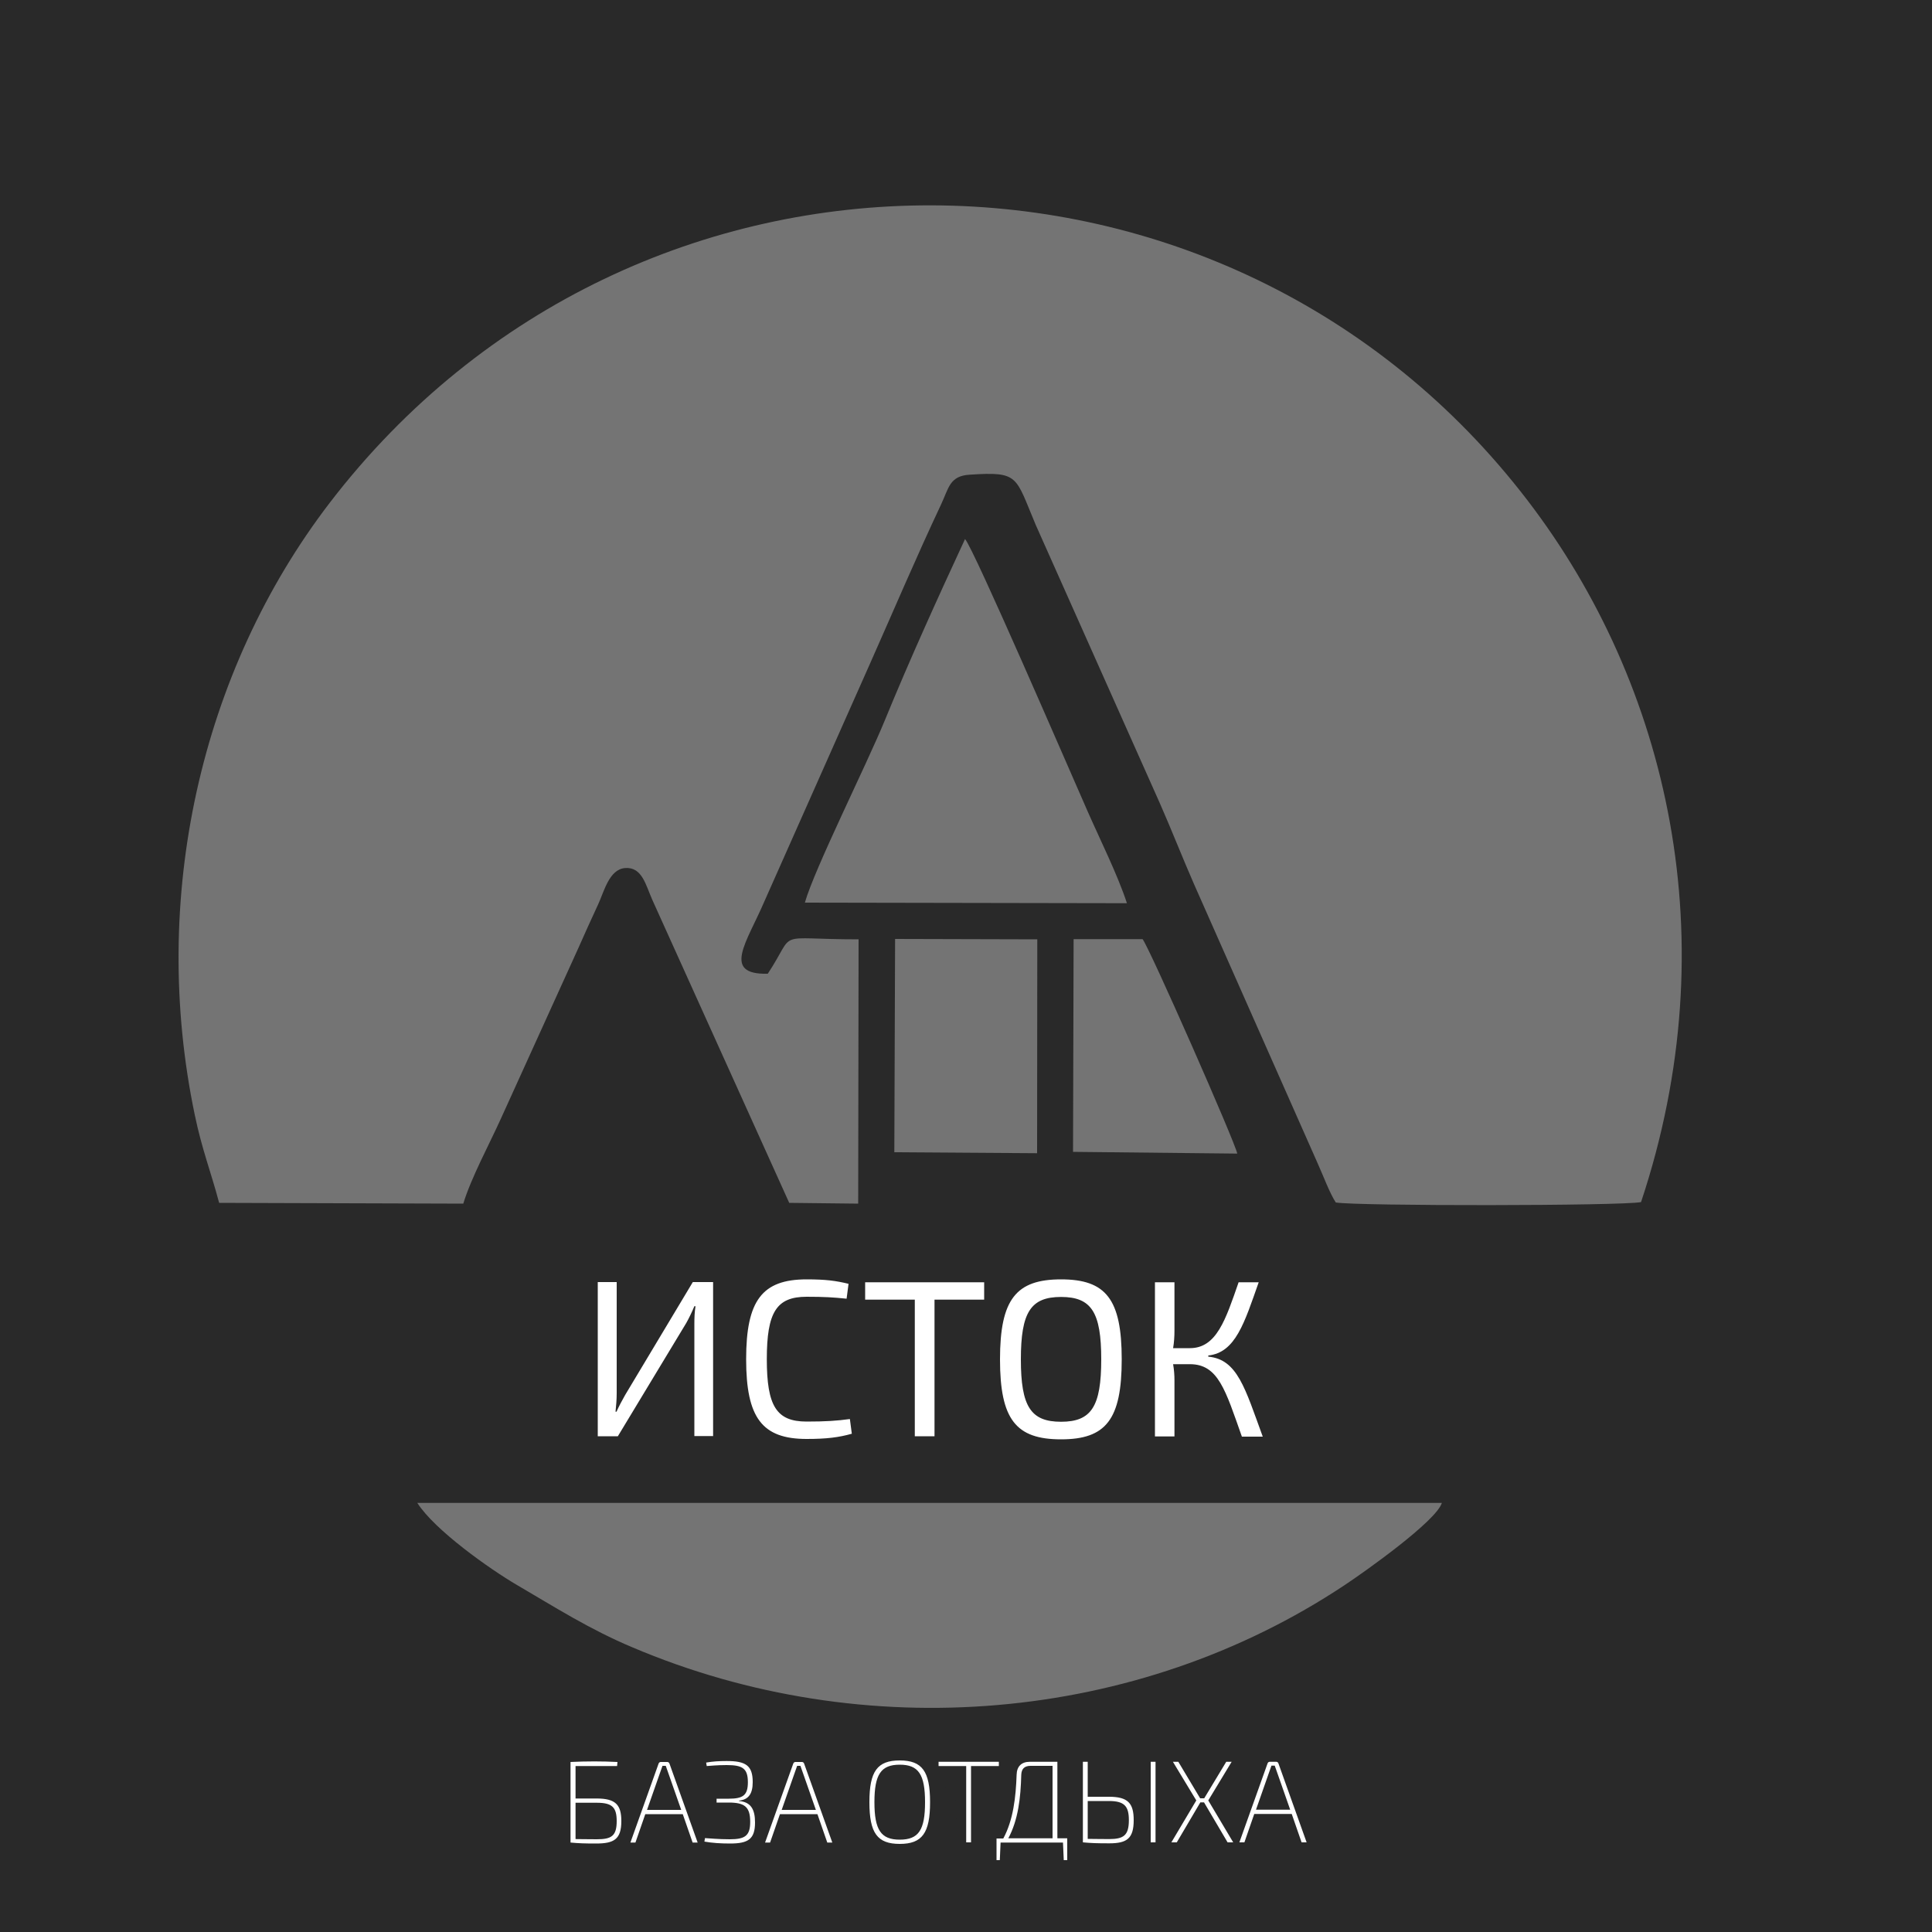
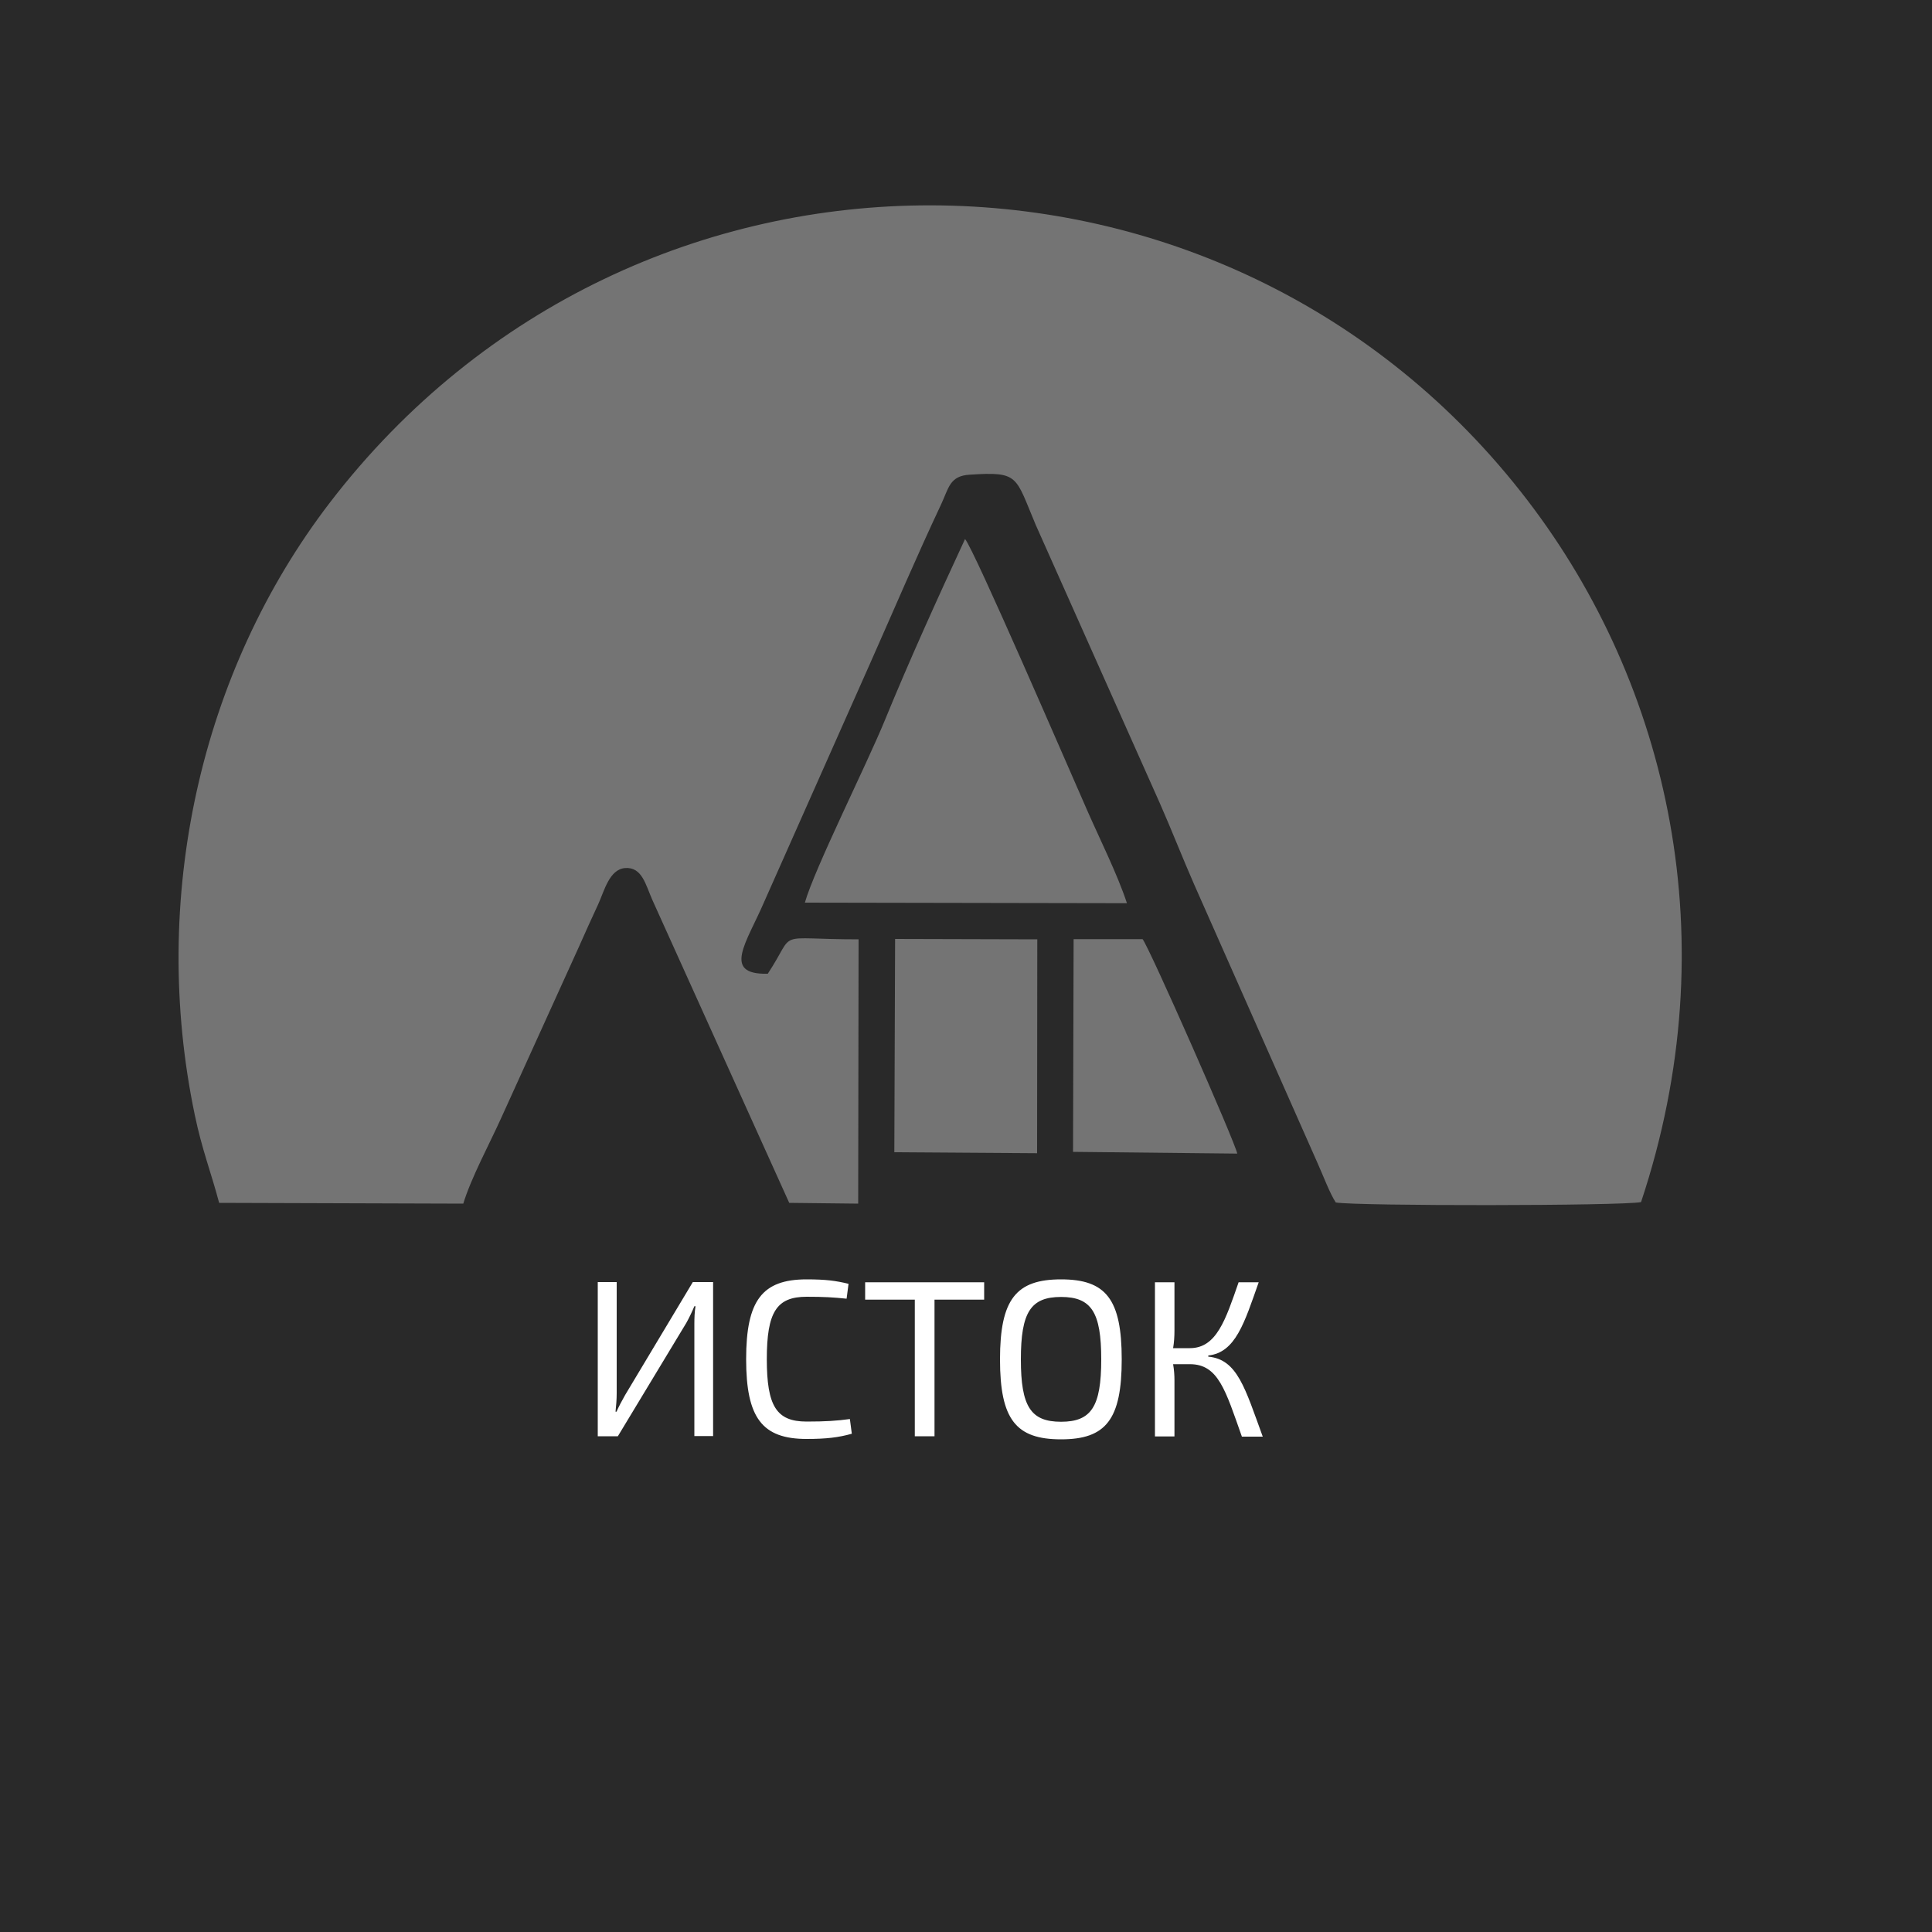
<svg xmlns="http://www.w3.org/2000/svg" xml:space="preserve" width="100mm" height="100mm" version="1.1" style="shape-rendering:geometricPrecision; text-rendering:geometricPrecision; image-rendering:optimizeQuality; fill-rule:evenodd; clip-rule:evenodd" viewBox="0 0 10000 10000">
  <defs>
    <style type="text/css"> .fil0 {fill:#292929} .fil1 {fill:#747474} .fil2 {fill:white;fill-rule:nonzero} </style>
  </defs>
  <g id="Слой_x0020_1">
    <polygon class="fil0" points="0,0 10000,0 10000,10000 0,10000 " />
    <path class="fil1" d="M1135 6226l1263 4c40,-133 138,-314 196,-443l401 -883c33,-75 68,-152 101,-223 31,-67 57,-181 139,-188 89,-7 107,88 142,166l708 1567 357 4 2 -1368c-449,0 -317,-54 -470,178 -240,6 -108,-164 -20,-369l550 -1238c127,-286 238,-548 367,-822 40,-85 44,-148 148,-154 258,-17 235,7 342,260l643 1442c59,134 119,287 177,419l639 1443c28,62 63,156 94,203 110,19 1482,18 1580,-2 451,-1354 142,-2678 -586,-3630 -1548,-2025 -4616,-2056 -6201,10 -673,878 -932,2053 -699,3168 37,179 85,300 126,455z" />
-     <path class="fil1" d="M2160 7779c89,140 374,342 516,425 195,114 375,229 596,322 1202,511 2611,394 3687,-321 97,-64 475,-331 504,-426l-5303 0z" />
    <path class="fil1" d="M4167 4672l1666 3c-48,-147 -141,-333 -205,-479 -101,-229 -587,-1355 -633,-1406 -140,302 -286,623 -415,938 -96,234 -364,768 -414,944z" />
    <polygon class="fil1" points="4629,5964 5368,5969 5369,4862 4633,4860 " />
    <path class="fil1" d="M5554 5962l850 9c-10,-57 -455,-1067 -490,-1110l-357 0 -3 1102z" />
-     <path class="fil0" d="M5728 6778c-263,94 -226,804 193,659 248,-86 235,-811 -193,-659z" />
-     <path class="fil0" d="M4897 9500c2,-3 5,-6 7,-8 1,-2 5,-6 6,-8l36 -58c7,-28 8,-72 3,-101 -21,-134 -220,-108 -176,93 15,66 57,73 124,82z" />
    <path class="fil2" d="M3691 7434l0 -798 -105 0 -350 584c-16,28 -32,58 -45,87l-5 0c3,-31 6,-62 6,-95l0 -576 -98 0 0 798 104 0 354 -586c14,-25 30,-58 42,-87l6 0c-5,30 -6,61 -6,91l0 581 98 0zm707 -89c-65,9 -125,13 -223,13 -156,0 -206,-80 -206,-323 0,-243 50,-323 206,-323 92,0 138,3 207,10l10 -77c-66,-16 -117,-23 -217,-23 -230,0 -313,109 -313,413 0,304 83,413 313,413 104,0 166,-8 234,-27l-10 -76zm696 -618l0 -90 -616 0 0 90 257 0 0 707 102 0 0 -707 258 0zm398 -105c-232,0 -316,102 -316,414 0,312 83,414 316,414 232,0 314,-102 314,-414 0,-312 -82,-414 -314,-414zm0 91c157,0 208,79 208,323 0,244 -51,323 -208,323 -157,0 -208,-79 -208,-323 0,-244 51,-323 208,-323zm762 303c141,-15 187,-169 261,-379l-104 0c-67,193 -114,341 -252,341l-87 0c5,-30 7,-60 7,-91l0 -250 -101 0 0 798 101 0 0 -290c0,-27 -2,-55 -7,-84l87 0c147,0 184,135 269,375l108 0c-92,-251 -131,-400 -282,-414l0 -5z" />
-     <path class="fil2" d="M2979 9310l0 -169 215 0 2 -21c-40,-2 -80,-3 -120,-3 -41,0 -82,1 -123,3l0 417c44,4 74,5 132,5 92,0 131,-21 131,-116 0,-85 -30,-117 -128,-117l-110 0zm0 21l110 0c80,0 103,24 103,95 0,77 -27,94 -103,94 -48,0 -87,-1 -110,-1l0 -188zm555 59l51 147 26 0 -146 -409c-2,-5 -6,-8 -11,-8l-34 0c-5,0 -9,3 -11,8l-146 409 26 0 51 -147 192 0zm-8 -22l-177 0 68 -194 12 -34 17 0 12 34 68 194zm132 -227c17,-1 53,-5 103,-5 81,0 110,16 110,89 0,68 -26,85 -99,85l-63 0 0 20 63 0c82,0 111,22 111,100 0,73 -28,90 -106,90 -59,0 -107,-5 -128,-6l-3 18c39,7 83,10 133,10 94,0 129,-23 129,-109 0,-67 -21,-106 -83,-111l0 -2c50,-5 71,-36 71,-96 0,-86 -36,-109 -135,-109 -39,0 -71,2 -106,8l3 18zm573 249l51 147 26 0 -146 -409c-2,-5 -6,-8 -11,-8l-34 0c-5,0 -9,3 -11,8l-146 409 26 0 51 -147 192 0zm-8 -22l-177 0 68 -194 12 -34 17 0 12 34 68 194zm434 -256c-116,0 -157,56 -157,216 0,160 41,216 157,216 116,0 157,-56 157,-216 0,-160 -41,-216 -157,-216zm0 22c97,0 131,50 131,194 0,144 -33,194 -131,194 -97,0 -131,-50 -131,-194 0,-144 34,-194 131,-194zm513 7l0 -22 -312 0 0 22 143 0 0 395 25 0 0 -395 144 0zm353 374l-50 0 0 -396 -143 0c-43,0 -67,24 -68,67 -4,115 -17,234 -69,330l-35 0 0 112 17 0 4 -91 323 0 4 91 18 0 0 -112zm-75 0l-229 0c51,-95 64,-209 67,-328 1,-31 16,-47 48,-47l114 0 0 375zm182 -215l0 -181 -25 0 0 417c44,4 72,5 137,5 91,0 126,-25 126,-120 0,-88 -30,-121 -128,-121l-110 0zm351 -181l-25 0 0 417 25 0 0 -417zm-351 203l110 0c80,0 103,27 103,99 0,80 -28,98 -103,98 -48,0 -87,-1 -110,-1l0 -196zm602 7l122 207 29 0 -129 -217 121 -200 -28 0 -114 189 -21 0 -113 -189 -28 0 121 200 -129 217 28 0 122 -207 18 0zm454 60l51 147 26 0 -146 -409c-2,-5 -6,-8 -11,-8l-34 0c-5,0 -9,3 -11,8l-146 409 26 0 51 -147 192 0zm-8 -22l-177 0 68 -194 12 -34 17 0 12 34 68 194z" />
  </g>
</svg>